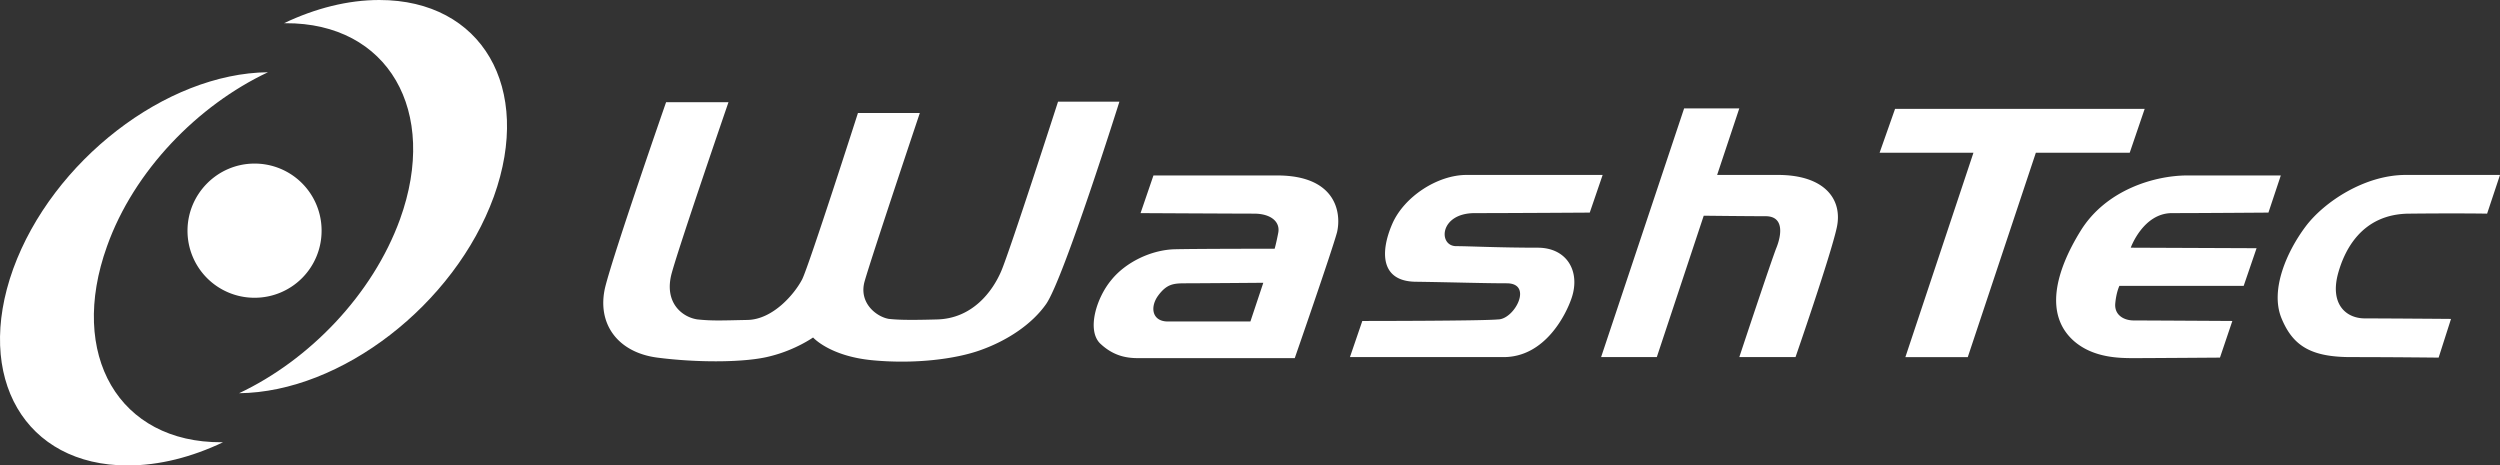
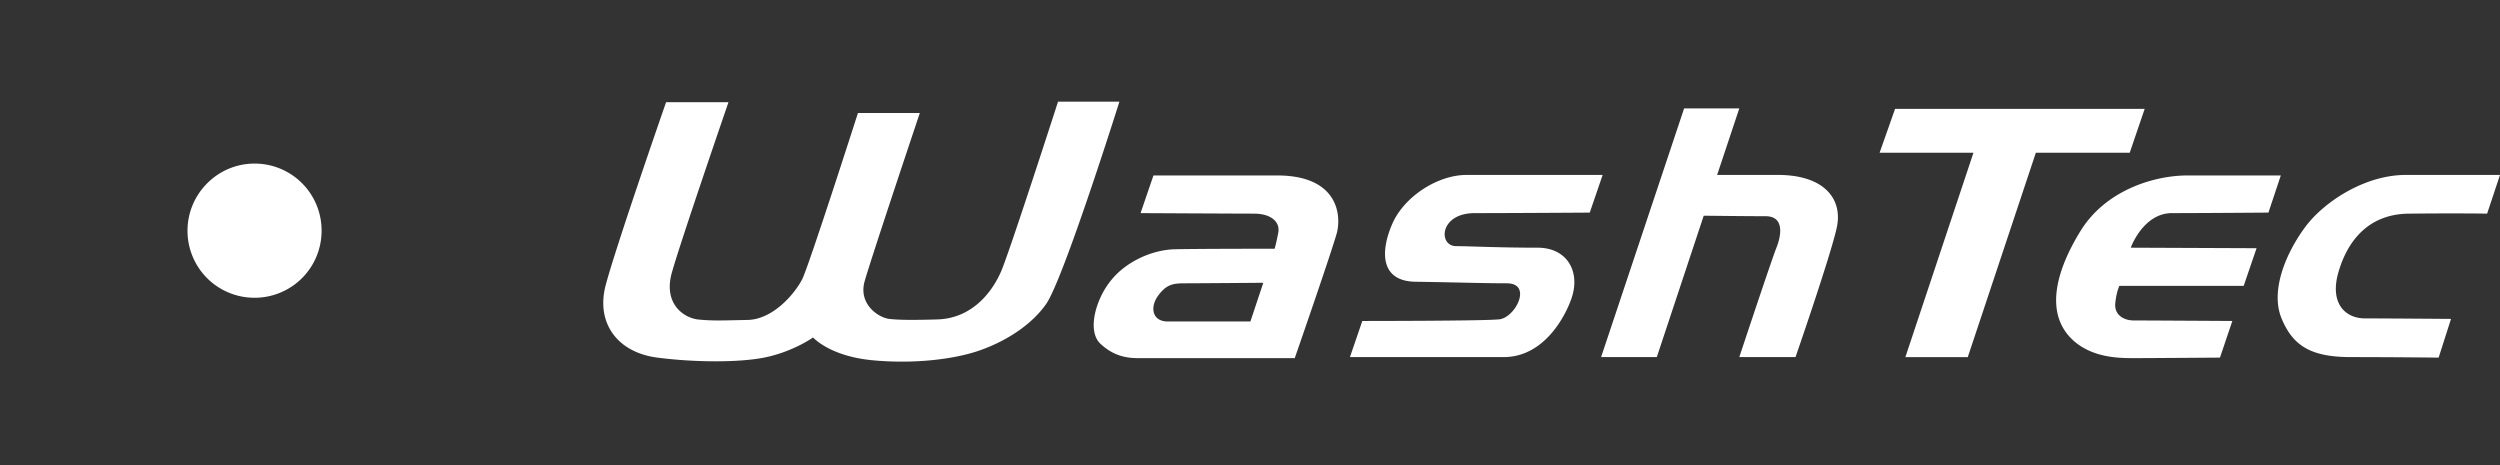
<svg xmlns="http://www.w3.org/2000/svg" width="333" height="62" viewBox="0 0 333 62">
  <rect x="0" y="0" width="333" height="62" fill="#333333" stroke="none" />
  <g fill="#FFF" fill-rule="nonzero">
    <path d="M88.724 13.61s-6.87 19.727-8.106 24.607c-1.168 4.88 1.649 8.73 6.938 9.417 5.29.688 11.816.688 15.113-.206 3.297-.825 5.633-2.475 5.633-2.475s2.198 2.475 7.83 3.025c5.634.55 11.198-.138 14.564-1.375 3.435-1.237 6.732-3.368 8.655-6.117 2.336-3.368 9.755-26.945 9.755-26.945h-8.175s-6.388 19.796-7.556 22.545c-1.168 2.75-3.847 6.324-8.518 6.462-4.671.137-5.702 0-6.457-.07-1.649-.274-4.053-2.13-3.229-5.017.962-3.368 7.35-22.408 7.35-22.408h-8.243s-6.457 20.14-7.419 22.133c-1.03 1.994-3.915 5.362-7.281 5.43-3.435.07-4.672.138-6.664-.068-1.992-.275-4.534-2.2-3.434-6.187 1.099-3.986 7.556-22.751 7.556-22.751h-8.312zM181.46 42.754l-1.648 4.811h20.471c5.496 0 8.312-5.636 9.068-7.904 1.168-3.506-.619-6.668-4.534-6.668-5.152 0-9.205-.206-10.854-.206-2.404 0-2.267-4.399 2.473-4.399s15.319-.069 15.319-.069l1.717-5.017h-18.135c-3.847 0-8.312 2.886-9.892 6.53-1.58 3.643-1.648 7.698 3.229 7.698 4.877.069 8.999.206 12.021.206 3.572 0 1.03 4.812-1.168 4.812-2.198.206-18.066.206-18.066.206M224.326 14.435l-11.06 33.13h7.42l6.25-18.833s5.77.068 8.244.068c2.473 0 2.13 2.475 1.442 4.193-.687 1.719-4.946 14.572-4.946 14.572h7.488s4.671-13.472 5.495-17.252c.825-3.78-1.648-7.011-7.83-7.011h-8.107l2.954-8.867h-7.35zM285.67 14.503h-33.248l-2.06 5.843h12.501l-9.067 27.22h8.312l9.067-27.22h12.503zM303.805 23.37h-12.434c-4.396 0-10.853 1.925-14.22 7.355-3.365 5.43-4.877 11.204-.892 14.71 2.61 2.268 6.113 2.268 8.037 2.268 1.923 0 11.403-.069 11.403-.069l1.649-4.88s-11.678-.069-13.12-.069c-1.375 0-2.611-.756-2.474-2.268.138-1.512.55-2.337.55-2.337h16.555l1.717-5.018-16.76-.069s1.648-4.605 5.495-4.605c3.846 0 12.845-.069 12.845-.069l1.649-4.949zM331.283 28.457 333 23.302h-12.571c-5.427 0-10.854 3.574-13.327 6.873-2.473 3.3-4.74 8.386-3.228 12.166 1.511 3.712 3.915 5.224 9.273 5.224 5.359 0 11.678.07 11.678.07l1.65-5.156s-8.931-.069-11.473-.069c-2.542 0-4.671-1.924-3.572-5.98.756-2.75 2.954-7.973 9.549-7.973 6.663-.069 10.304 0 10.304 0M166.554 42.823h-10.99c-2.13 0-2.405-1.925-1.306-3.437 1.168-1.581 2.06-1.65 3.71-1.65 1.648 0 10.304-.069 10.304-.069l-1.718 5.156zm3.572-19.453H153.64l-1.718 5.018s12.846.069 15.113.069c2.267 0 3.504 1.1 3.229 2.543-.275 1.443-.481 2.13-.481 2.13s-10.098 0-13.258.07c-3.16.068-6.595 1.718-8.518 4.124-1.992 2.405-3.229 6.598-1.511 8.386 1.786 1.718 3.572 1.993 5.083 1.993h20.883s4.946-14.228 5.633-16.772c.618-2.68-.206-7.56-7.969-7.56M24.976 30.725c0-4.88 3.984-8.936 8.93-8.936a8.915 8.915 0 0 1 8.93 8.936 8.915 8.915 0 0 1-8.93 8.936 8.915 8.915 0 0 1-8.93-8.936" />
-     <path d="M14.26 32.787c3.572-10.035 12.09-18.765 21.432-23.164-13.601.138-28.714 11.823-33.935 26.189C-3.463 50.315 3.337 62 17.007 62c4.19 0 8.518-1.1 12.709-3.093h-.206c-13.67.069-20.471-11.617-15.25-26.12M53.278 29.213c-3.641 10.035-12.09 18.765-21.433 23.164 13.602-.138 28.714-11.823 33.935-26.189C71 11.685 64.2 0 50.53 0c-4.19 0-8.518 1.1-12.708 3.093h.206c13.67-.069 20.47 11.685 15.25 26.12" />
  </g>
</svg>